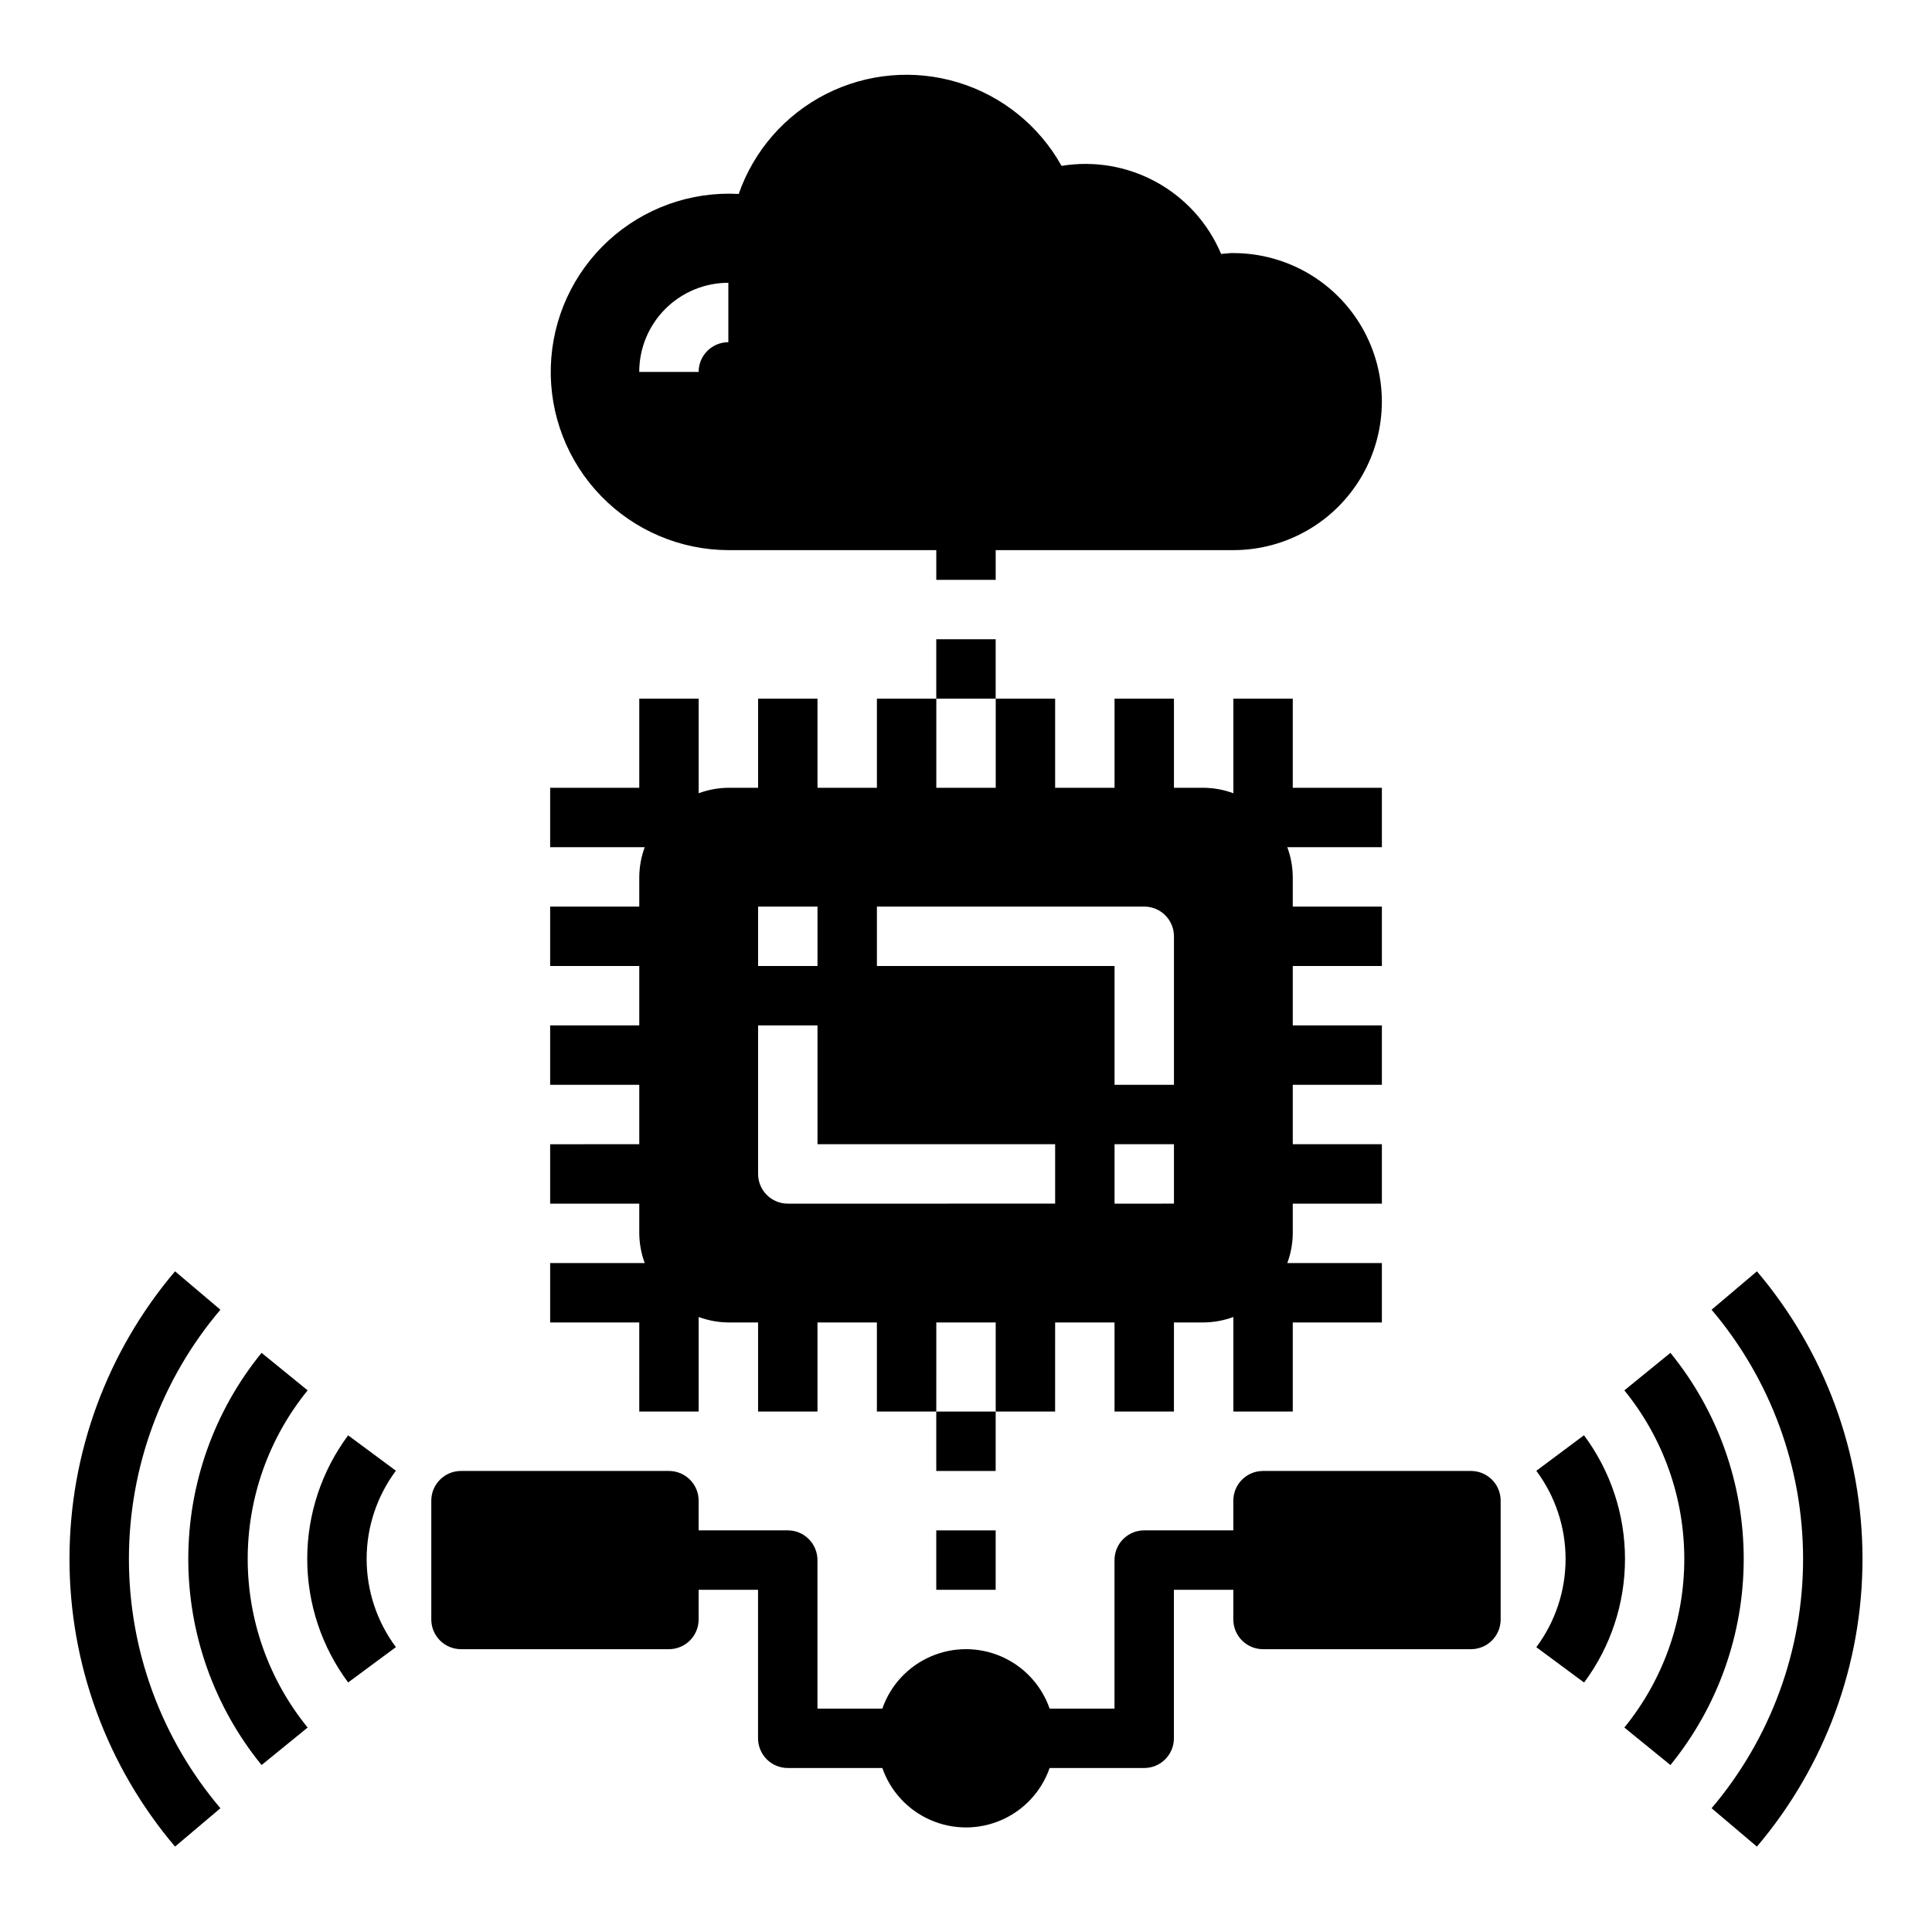
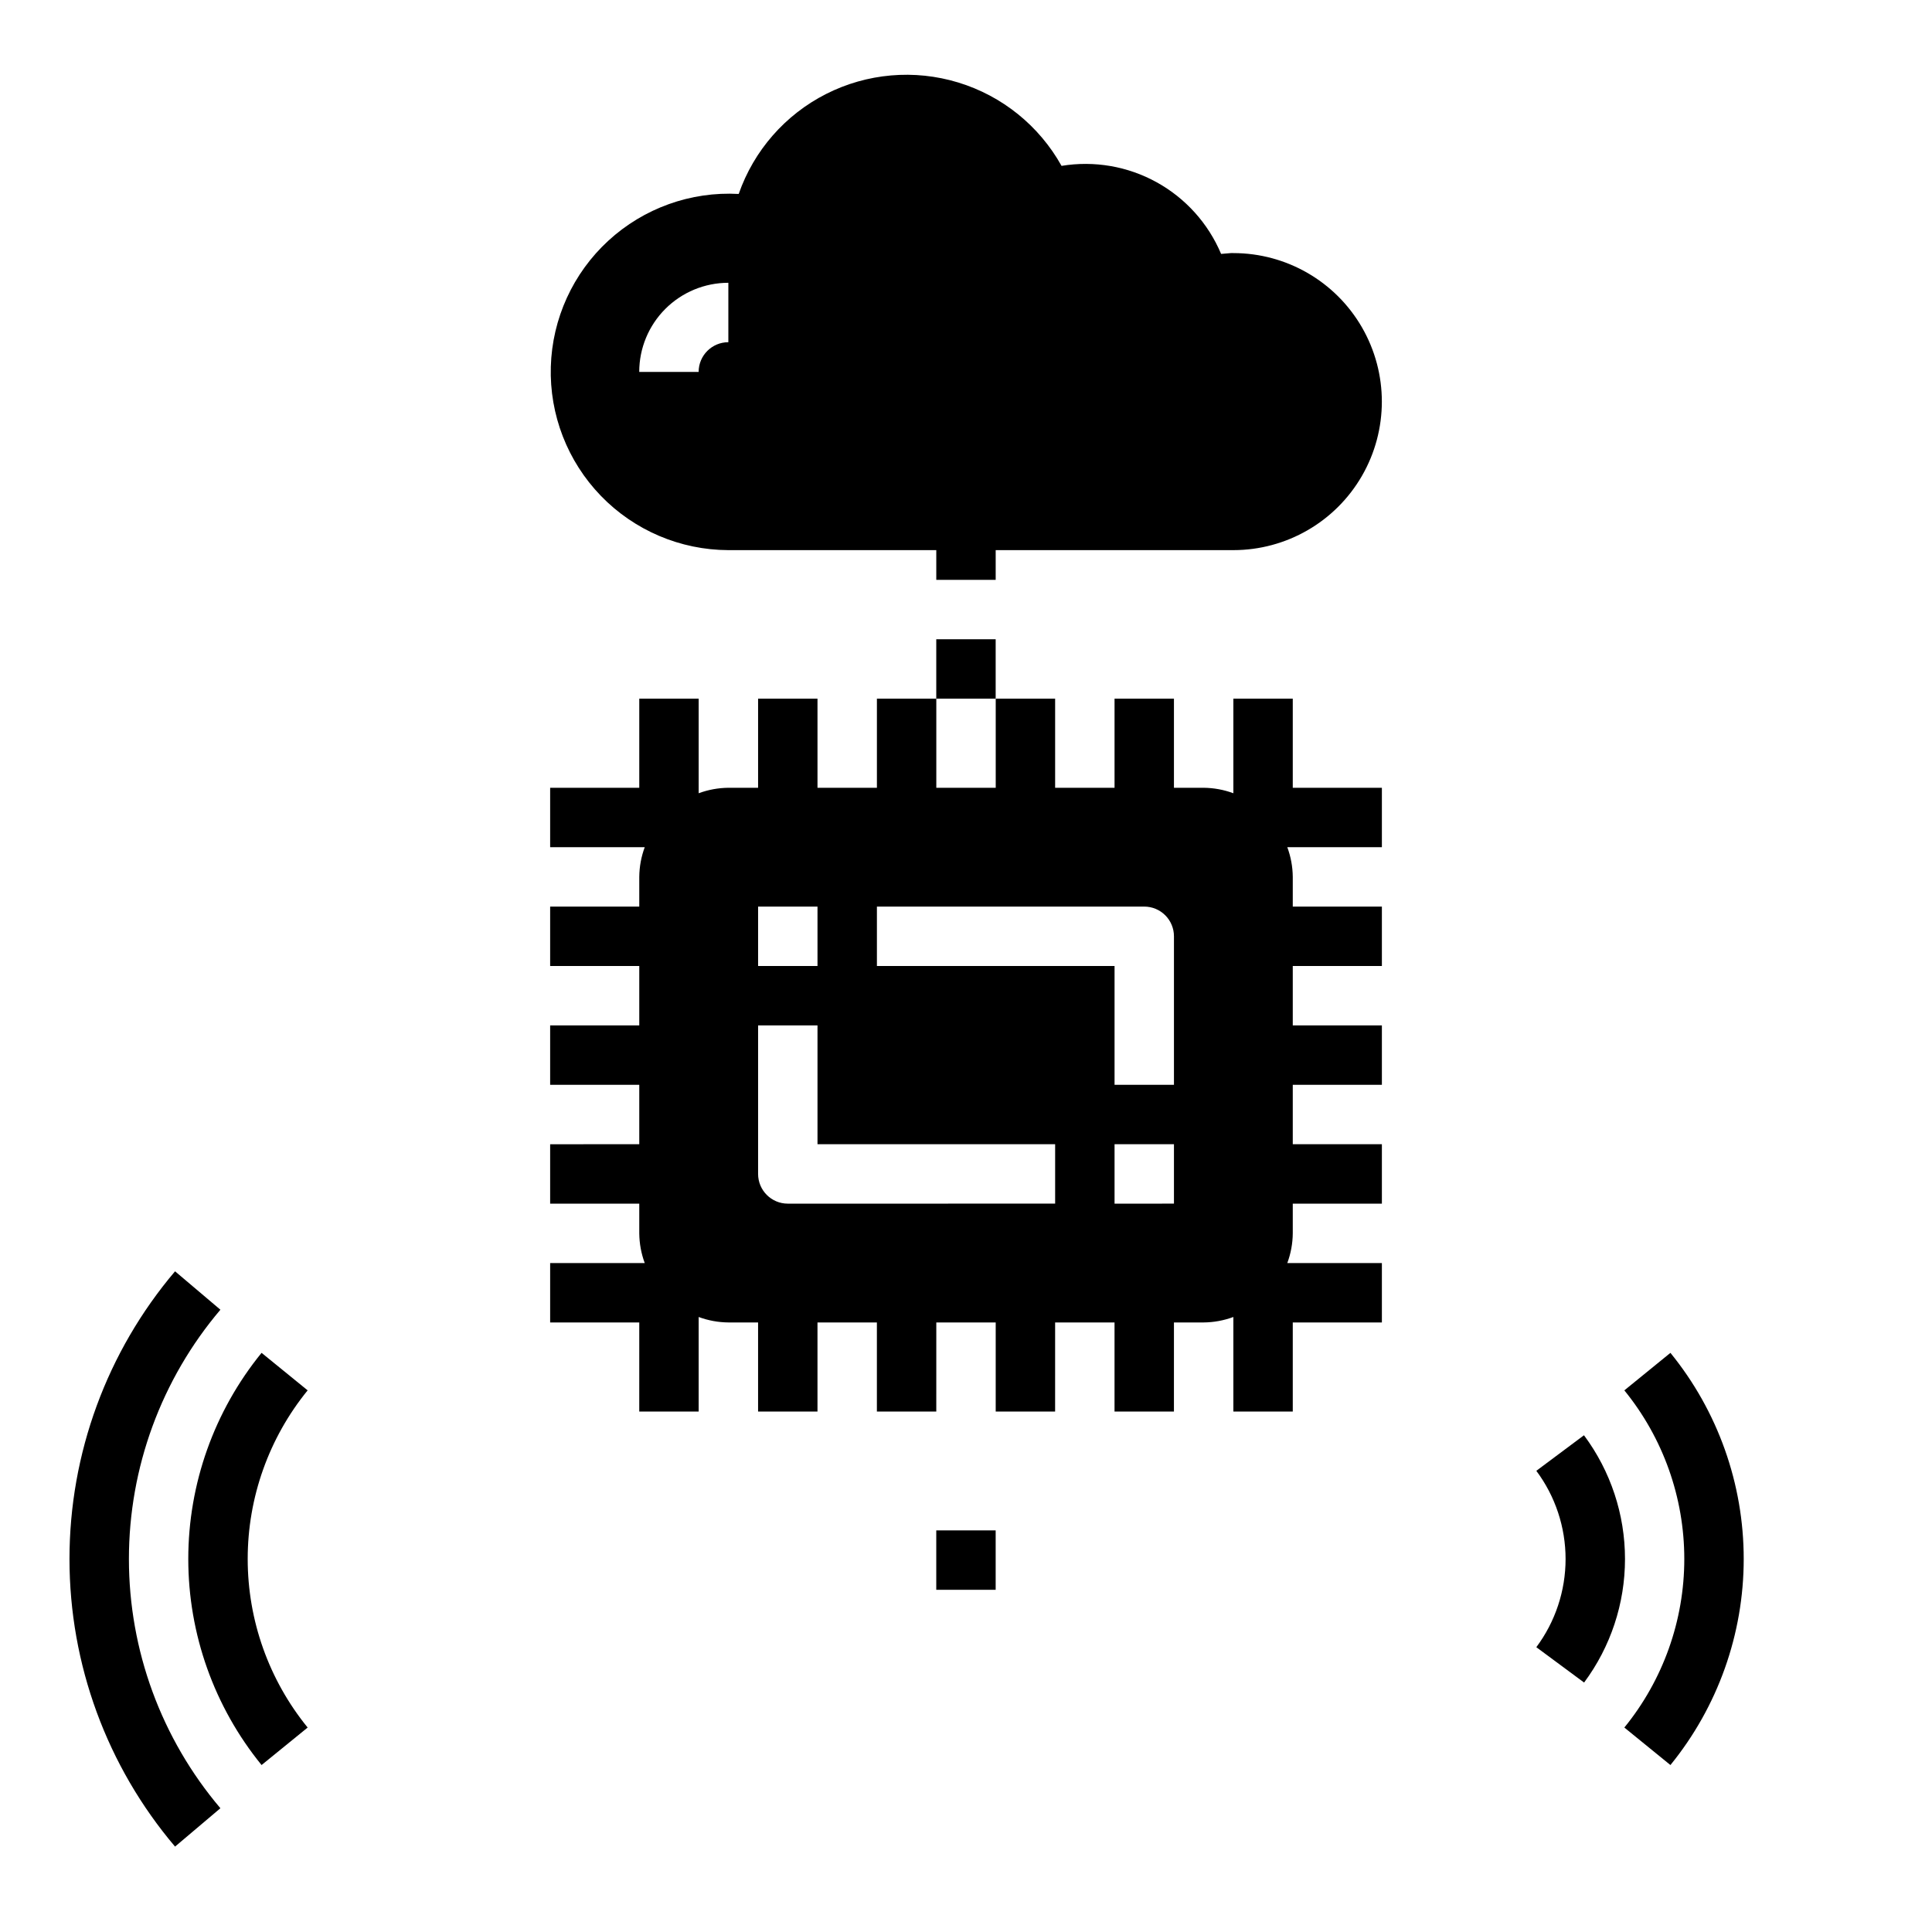
<svg xmlns="http://www.w3.org/2000/svg" fill="#000000" width="800px" height="800px" version="1.1" viewBox="144 144 512 512">
  <g>
-     <path d="m533.82 533.82h-55.105c-4.348 0-7.871 3.523-7.871 7.871v7.871h-23.617c-4.348 0-7.871 3.523-7.871 7.871v39.359l-17.191 0.004c-2.152-6.176-6.781-11.172-12.773-13.789-5.992-2.617-12.801-2.617-18.793 0-5.992 2.617-10.621 7.613-12.77 13.789h-17.195v-39.363c0-2.086-0.828-4.09-2.305-5.566-1.477-1.477-3.477-2.305-5.566-2.305h-23.617v-7.871c0-2.09-0.828-4.09-2.305-5.566-1.477-1.477-3.477-2.305-5.566-2.305h-55.102c-4.348 0-7.875 3.523-7.875 7.871v31.488c0 2.086 0.832 4.09 2.309 5.566s3.477 2.305 5.566 2.305h55.105-0.004c2.09 0 4.09-0.828 5.566-2.305s2.305-3.481 2.305-5.566v-7.871h15.742v39.359h0.004c0 2.086 0.828 4.09 2.305 5.566 1.477 1.477 3.481 2.305 5.566 2.305h25.066c2.148 6.176 6.777 11.172 12.77 13.789 5.992 2.617 12.801 2.617 18.793 0 5.992-2.617 10.621-7.613 12.773-13.789h25.062c2.09 0 4.09-0.828 5.566-2.305 1.477-1.477 2.305-3.481 2.305-5.566v-39.359h15.742v7.871h0.004c0 2.086 0.828 4.09 2.305 5.566 1.477 1.477 3.481 2.305 5.566 2.305h55.105c2.086 0 4.09-0.828 5.566-2.305s2.305-3.481 2.305-5.566v-31.488c0-2.09-0.828-4.09-2.305-5.566-1.477-1.477-3.481-2.305-5.566-2.305z" />
-     <path d="m392.12 518.08h15.742v15.742h-15.742z" />
    <path d="m392.12 549.57h15.742v15.742h-15.742z" />
    <path d="m313.41 518.08h15.742v-25.062c2.523 0.93 5.188 1.422 7.875 1.445h7.871v23.617h15.742v-23.617h15.742v23.617h15.742l0.004-23.617h15.742v23.617h15.742l0.004-23.617h15.742v23.617h15.742l0.004-23.617h7.875c2.688-0.023 5.348-0.516 7.871-1.445v25.062h15.742v-23.617h23.617v-15.742h-25.066c0.934-2.519 1.426-5.184 1.449-7.871v-7.871h23.617v-15.746h-23.617v-15.742h23.617v-15.746h-23.617v-15.742h23.617v-15.746h-23.617v-7.871c-0.023-2.688-0.516-5.352-1.449-7.871h25.066v-15.746h-23.617v-23.617h-15.742v25.066c-2.523-0.934-5.184-1.422-7.871-1.449h-7.875v-23.617h-15.742v23.617h-15.746v-23.617h-15.742v23.617h-15.746v-23.617h-15.742v23.617h-15.746v-23.617h-15.742v23.617h-7.871c-2.688 0.027-5.352 0.516-7.875 1.449v-25.066h-15.742v23.617h-23.617v15.742h25.066v0.004c-0.934 2.519-1.422 5.184-1.449 7.871v7.871h-23.617v15.742h23.617v15.742l-23.617 0.004v15.742h23.617v15.742l-23.617 0.004v15.742h23.617v7.875c0.027 2.688 0.516 5.352 1.449 7.871h-25.066v15.742h23.617zm141.7-55.105-15.742 0.004v-15.746h15.742zm-78.719-78.719h70.848c2.09 0 4.09 0.828 5.566 2.305 1.477 1.477 2.305 3.481 2.305 5.566v39.359l-15.742 0.004v-31.488h-62.977zm-31.488 0h15.742v15.742l-15.742 0.004zm0 31.488h15.742v31.488h62.977v15.742l-70.848 0.004c-4.348 0-7.871-3.527-7.871-7.875z" />
    <path d="m392.12 313.41h15.742v15.742h-15.742z" />
    <path d="m563.74 524.38-12.598 9.402c5.035 6.75 7.754 14.949 7.754 23.371 0 8.422-2.719 16.617-7.754 23.371l12.66 9.367c7.039-9.465 10.84-20.945 10.84-32.742s-3.801-23.277-10.84-32.746z" />
    <path d="m586.68 502.52-12.211 9.941c10.277 12.625 15.887 28.402 15.887 44.68 0 16.277-5.609 32.055-15.887 44.676l12.211 9.938c12.562-15.434 19.422-34.723 19.422-54.617 0-19.898-6.859-39.188-19.422-54.617z" />
-     <path d="m609.61 480.91-12.02 10.18c15.652 18.449 24.246 41.859 24.246 66.055 0 24.195-8.594 47.605-24.246 66.055l12.012 10.172v-0.004c18.062-21.289 27.98-48.305 27.98-76.227s-9.918-54.938-27.98-76.23z" />
-     <path d="m236.26 524.38c-7.039 9.469-10.84 20.949-10.84 32.746s3.801 23.277 10.84 32.742l12.66-9.367h-0.004c-5.035-6.754-7.754-14.949-7.754-23.371s2.719-16.621 7.754-23.371z" />
    <path d="m225.53 512.46-12.211-9.941c-12.562 15.43-19.422 34.719-19.422 54.617 0 19.895 6.859 39.184 19.422 54.617l12.211-9.934v-0.004c-10.277-12.621-15.887-28.398-15.887-44.676 0-16.277 5.609-32.055 15.887-44.68z" />
    <path d="m202.41 491.09-12.02-10.18c-18.062 21.293-27.977 48.309-27.977 76.23s9.914 54.938 27.977 76.227l12.02-10.168c-15.652-18.449-24.246-41.859-24.246-66.055 0-24.195 8.594-47.605 24.246-66.055z" />
    <path d="m337.02 289.79h55.105v7.871h15.742v-7.871h62.977c14.062 0 27.055-7.5 34.086-19.68 7.031-12.176 7.031-27.18 0-39.359s-20.023-19.68-34.086-19.68h-0.652l-2.582 0.219h-0.004c-3.402-8.074-9.422-14.766-17.094-19-7.672-4.234-16.547-5.758-25.191-4.332-5.926-10.625-15.734-18.543-27.371-22.094-11.633-3.551-24.191-2.457-35.039 3.047-10.848 5.508-19.141 15-23.145 26.488-12.719-0.699-25.176 3.773-34.551 12.395-9.375 8.617-14.871 20.66-15.242 33.391-0.371 12.73 4.418 25.07 13.273 34.223 8.859 9.152 21.035 14.34 33.773 14.383zm0-70.848v15.746c-4.348 0-7.875 3.523-7.875 7.871h-15.742c0-6.266 2.488-12.27 6.918-16.699 4.43-4.43 10.434-6.918 16.699-6.918z" />
  </g>
</svg>